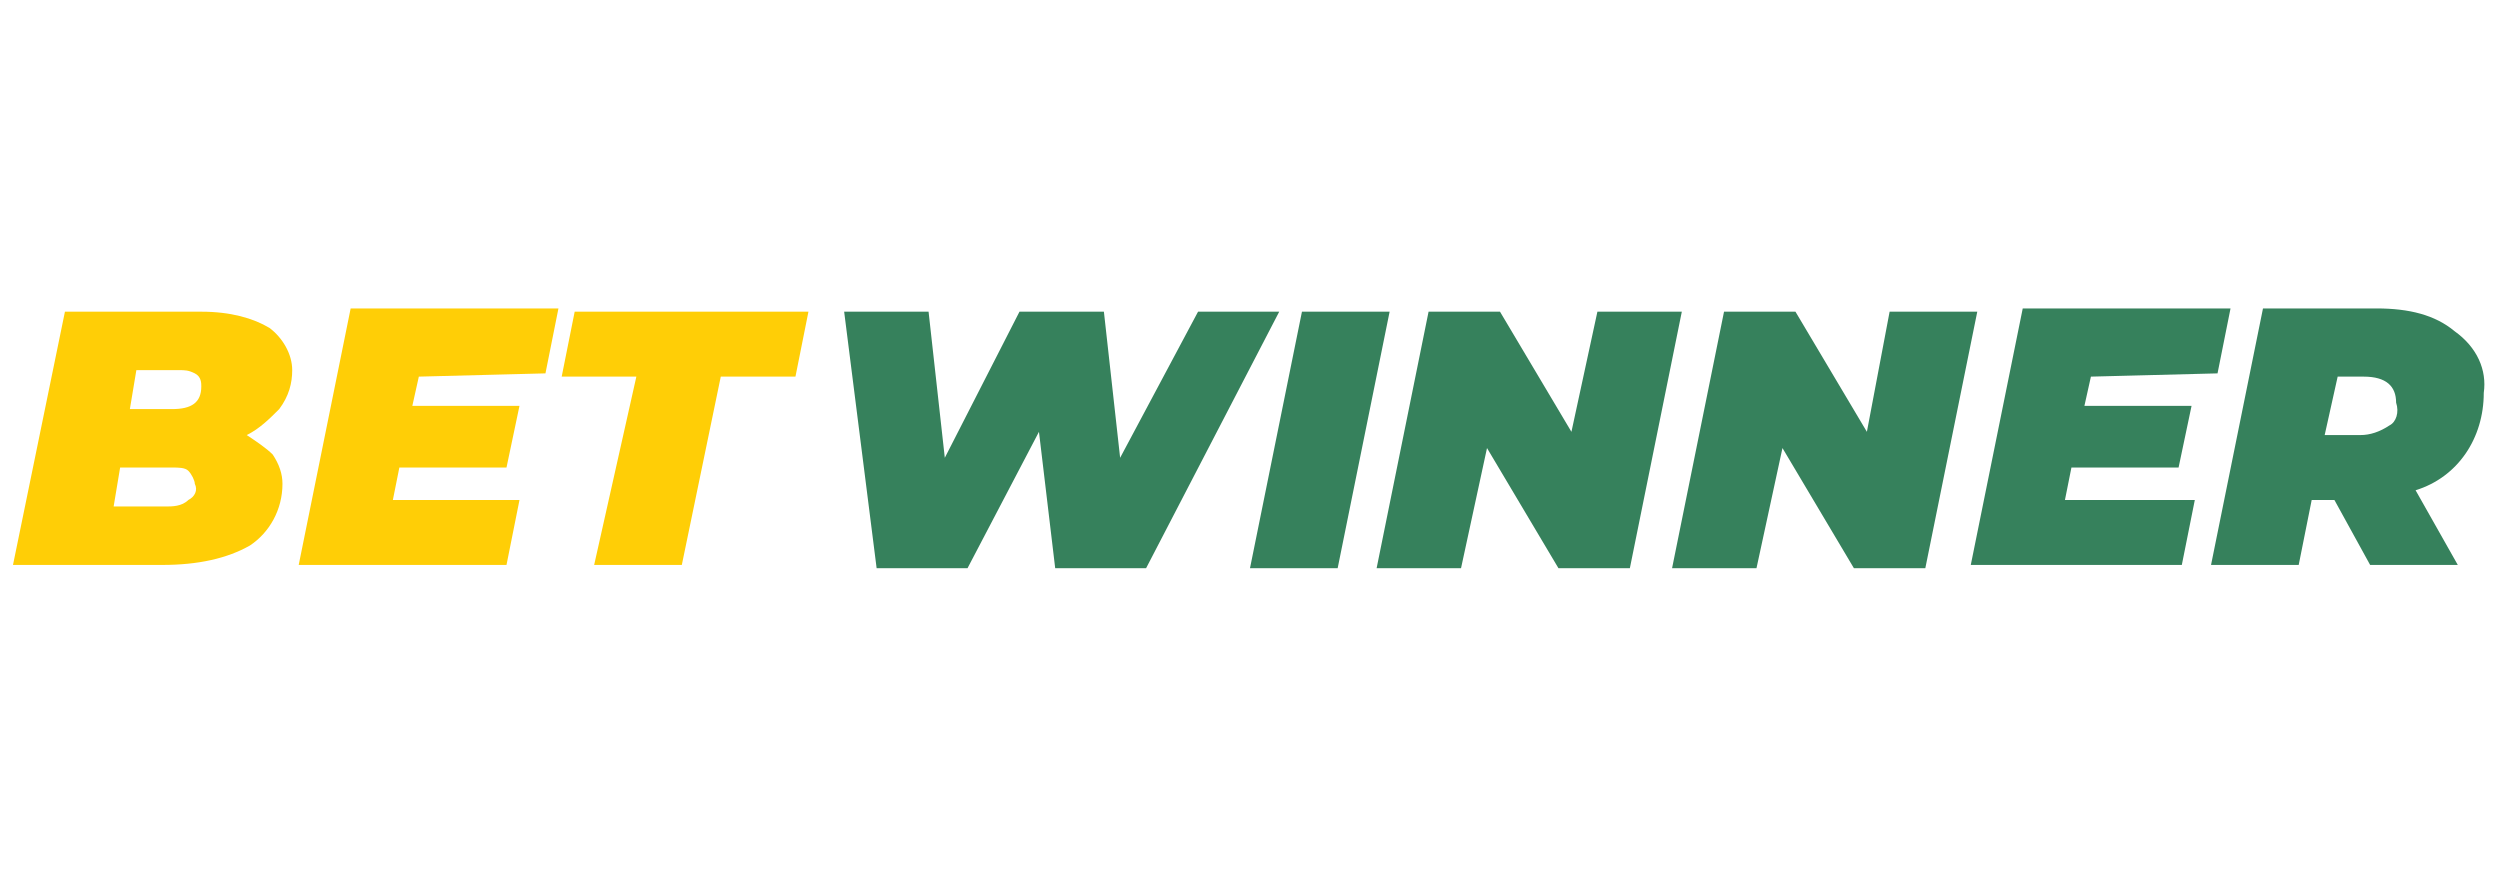
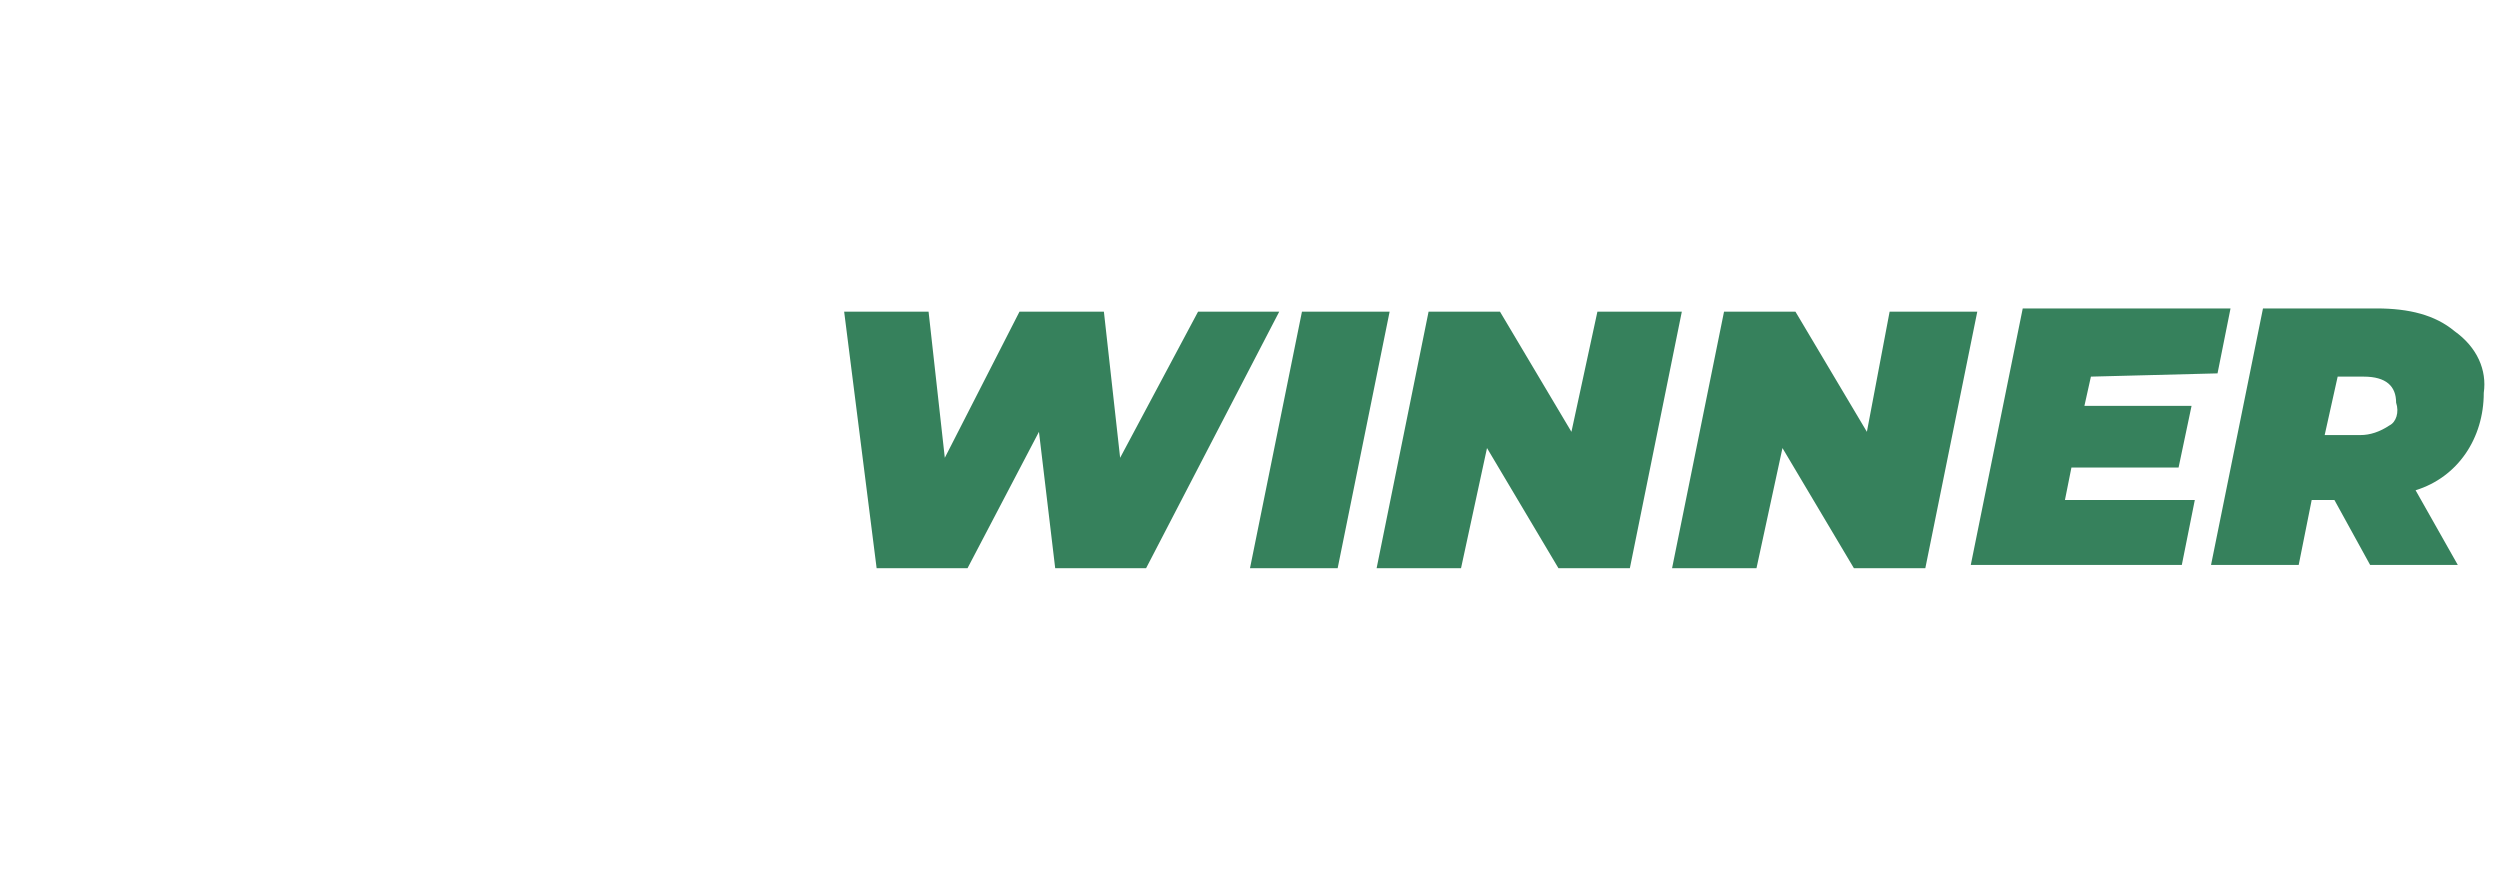
<svg xmlns="http://www.w3.org/2000/svg" version="1.1" id="Livello_1" x="0px" y="0px" viewBox="0 0 77 27" style="enable-background:new 0 0 77 27;" xml:space="preserve">
  <style type="text/css">
	.st0{fill-rule:evenodd;clip-rule:evenodd;fill:#FFCE06;}
	.st1{fill-rule:evenodd;clip-rule:evenodd;fill:#36815C;}
</style>
  <g id="betwinner-logo-export">
    <g id="betwinner-logo">
-       <path id="BET" class="st0" d="M7.6,13.4c0.3,0.2,0.6,0.4,0.8,0.6c0.2,0.3,0.3,0.6,0.3,0.9c0,0.8-0.4,1.5-1,1.9    C7,17.2,6.1,17.4,5,17.4H0.4L2,9.6h4.2c0.9,0,1.6,0.2,2.1,0.5C8.7,10.4,9,10.9,9,11.4c0,0.4-0.1,0.8-0.4,1.2    C8.3,12.9,8,13.2,7.6,13.4z M4.2,11.4L4,12.6h1.3c0.6,0,0.9-0.2,0.9-0.7c0-0.1,0-0.3-0.2-0.4c-0.2-0.1-0.3-0.1-0.5-0.1H4.2z     M5.1,15.6c0.2,0,0.5,0,0.7-0.2C6,15.3,6.1,15.1,6,14.9c0-0.1-0.1-0.3-0.2-0.4c-0.1-0.1-0.3-0.1-0.5-0.1H3.7l-0.2,1.2L5.1,15.6    L5.1,15.6z M12.9,11.6l-0.2,0.9h3.3l-0.4,1.9h-3.3l-0.2,1h3.9l-0.4,2H9.2l1.6-7.9h6.4l-0.4,2L12.9,11.6z M19.6,11.6h-2.3l0.4-2    h7.2l-0.4,2h-2.3l-1.2,5.8h-2.7L19.6,11.6z" />
      <path id="WINNER" class="st1" d="M39.4,9.6l-4.1,7.9h-2.8L32,13.3l-2.2,4.2H27l-1-7.9h2.6l0.5,4.5l2.3-4.5H34l0.5,4.5l2.4-4.5    H39.4z M40.1,9.6h2.7l-1.6,7.9h-2.7L40.1,9.6z M51.8,9.6l-1.6,7.9h-2.2l-2.2-3.7l-0.8,3.7h-2.6l1.6-7.9h2.2l2.2,3.7l0.8-3.7H51.8z     M60.9,9.6l-1.6,7.9h-2.2l-2.2-3.7l-0.8,3.7h-2.6l1.6-7.9h2.2l2.2,3.7l0.7-3.7H60.9z M64.4,11.6l-0.2,0.9h3.3l-0.4,1.9h-3.3    l-0.2,1h4l-0.4,2h-6.5l1.6-7.9h6.4l-0.4,2L64.4,11.6z M76.5,12.1c0,1.4-0.8,2.6-2.1,3l1.3,2.3H73l-1.1-2h-0.7l-0.4,2h-2.7l1.6-7.9    h3.5c1,0,1.8,0.2,2.4,0.7C76.3,10.7,76.6,11.4,76.5,12.1z M73.8,12.4c0-0.5-0.3-0.8-1-0.8H72l-0.4,1.8h1.1c0.3,0,0.6-0.1,0.9-0.3    C73.8,13,73.9,12.7,73.8,12.4z" />
    </g>
  </g>
</svg>